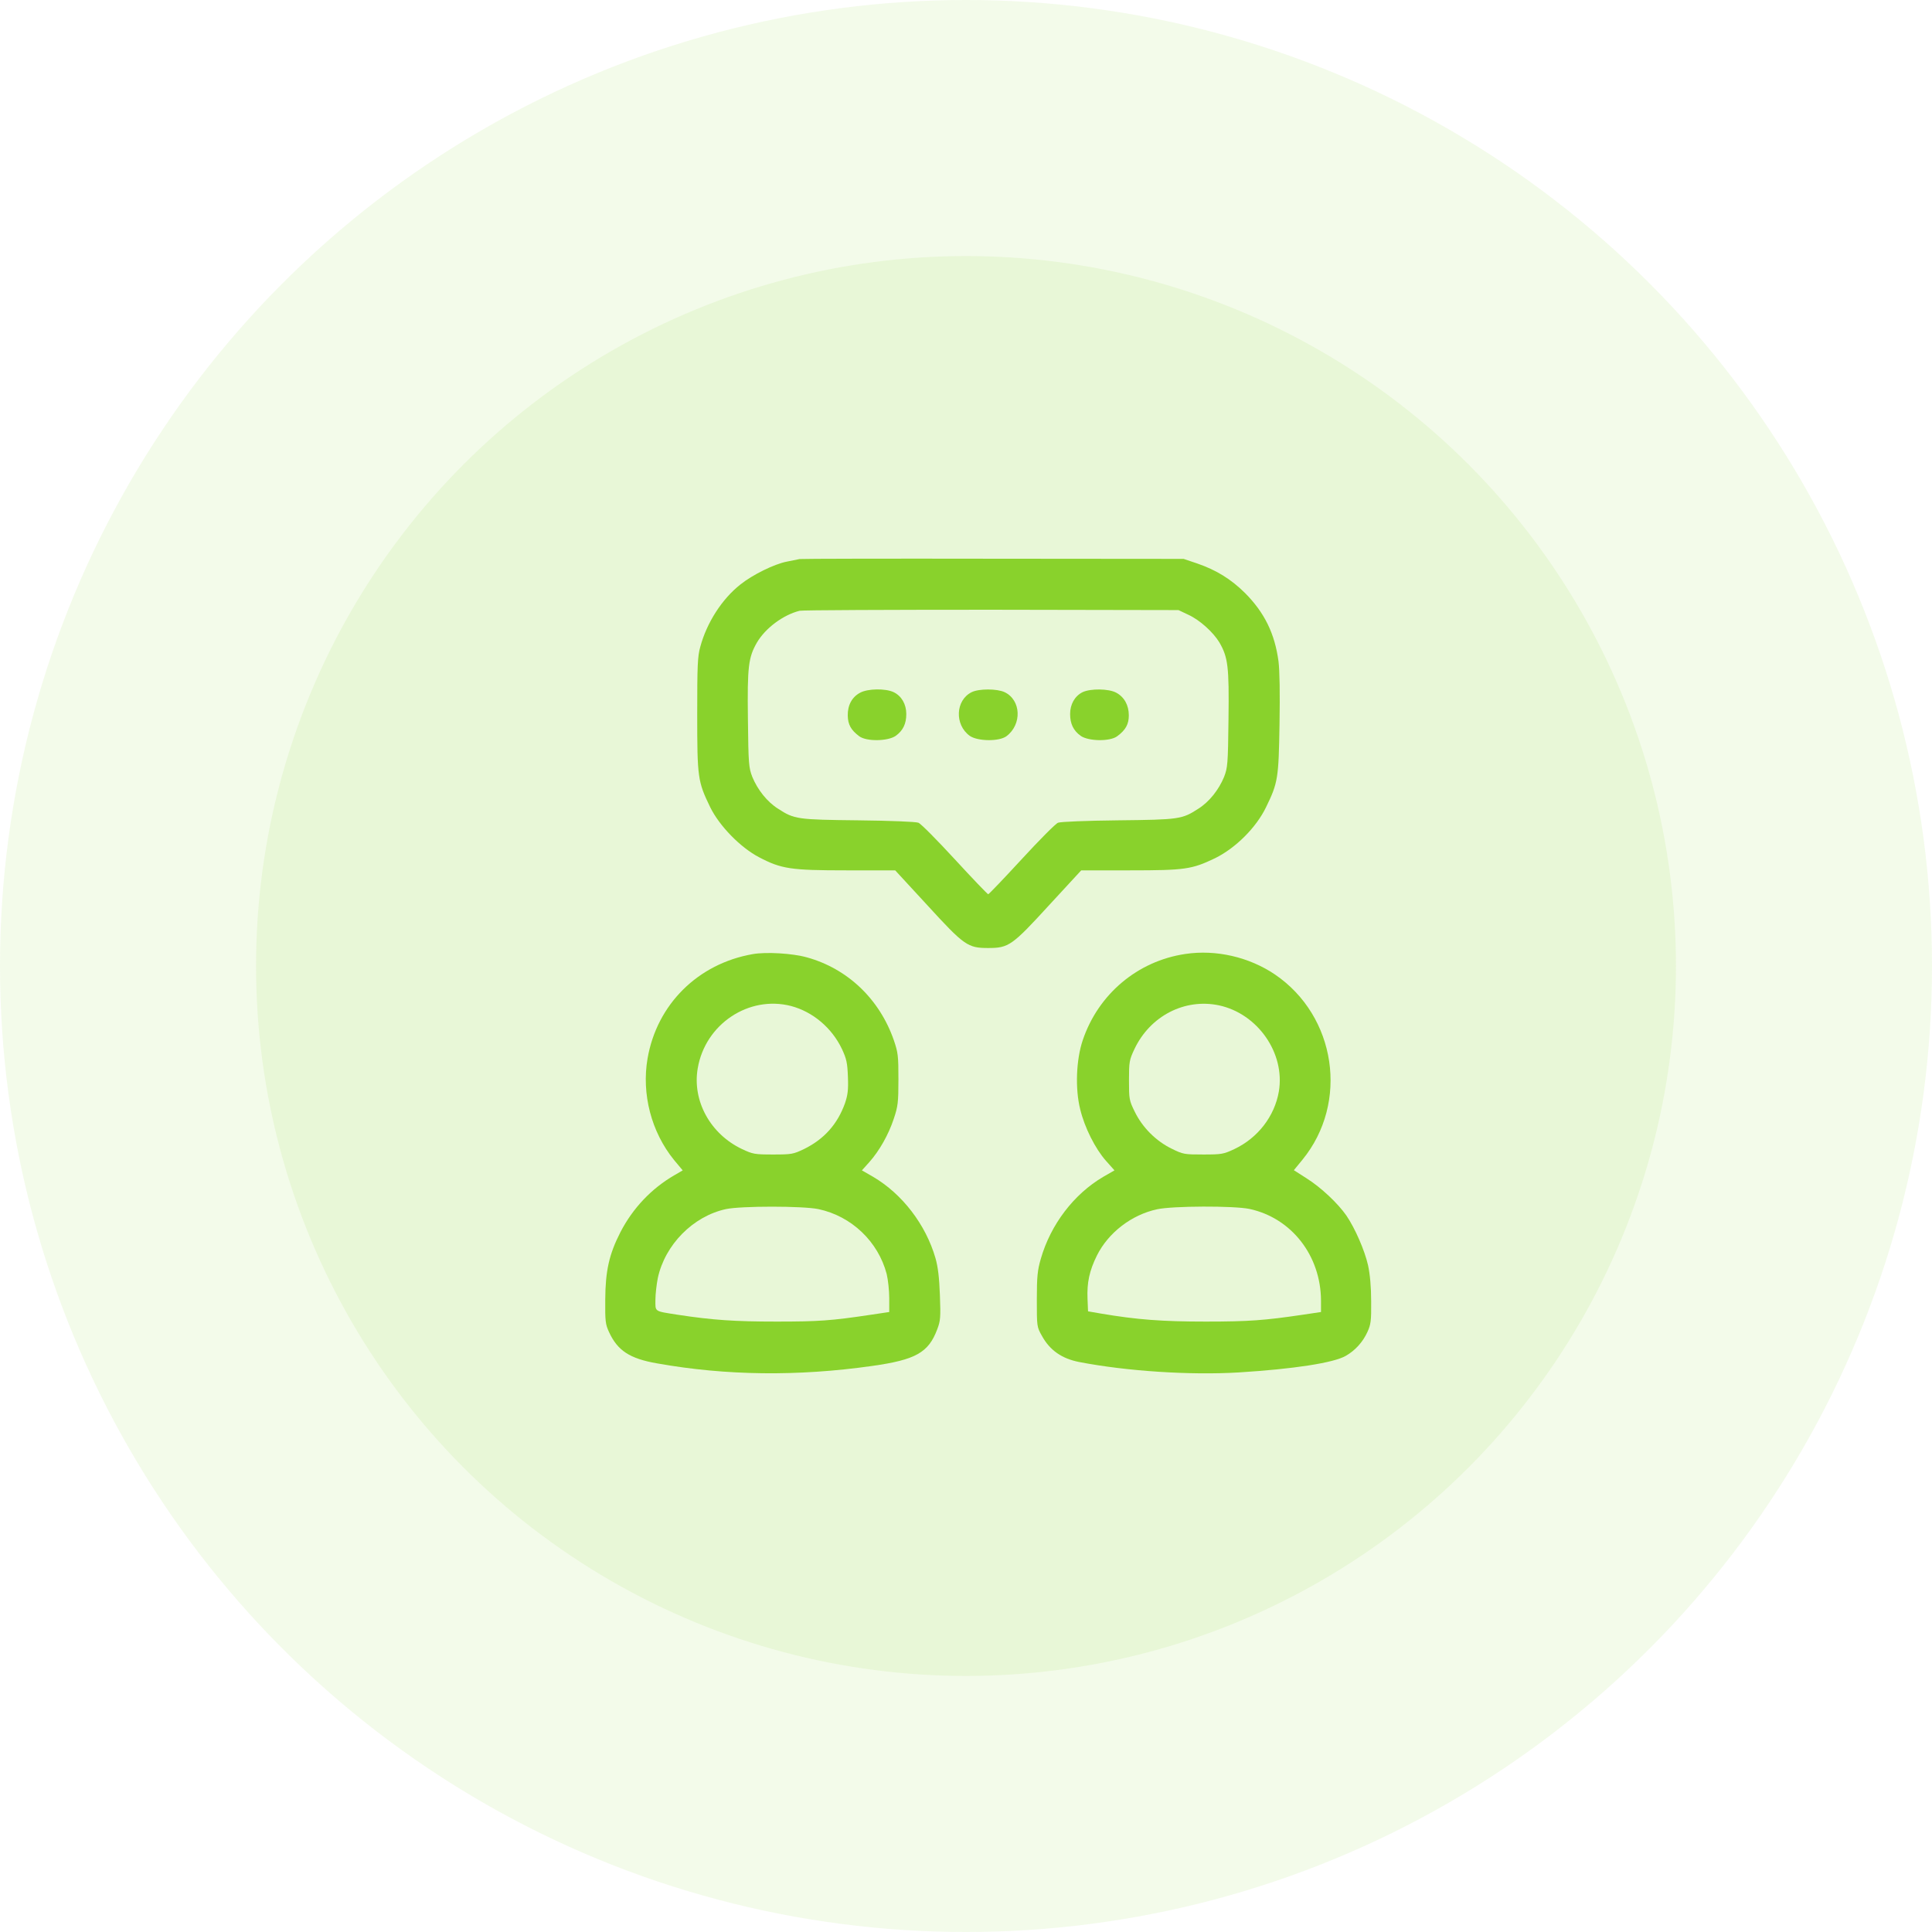
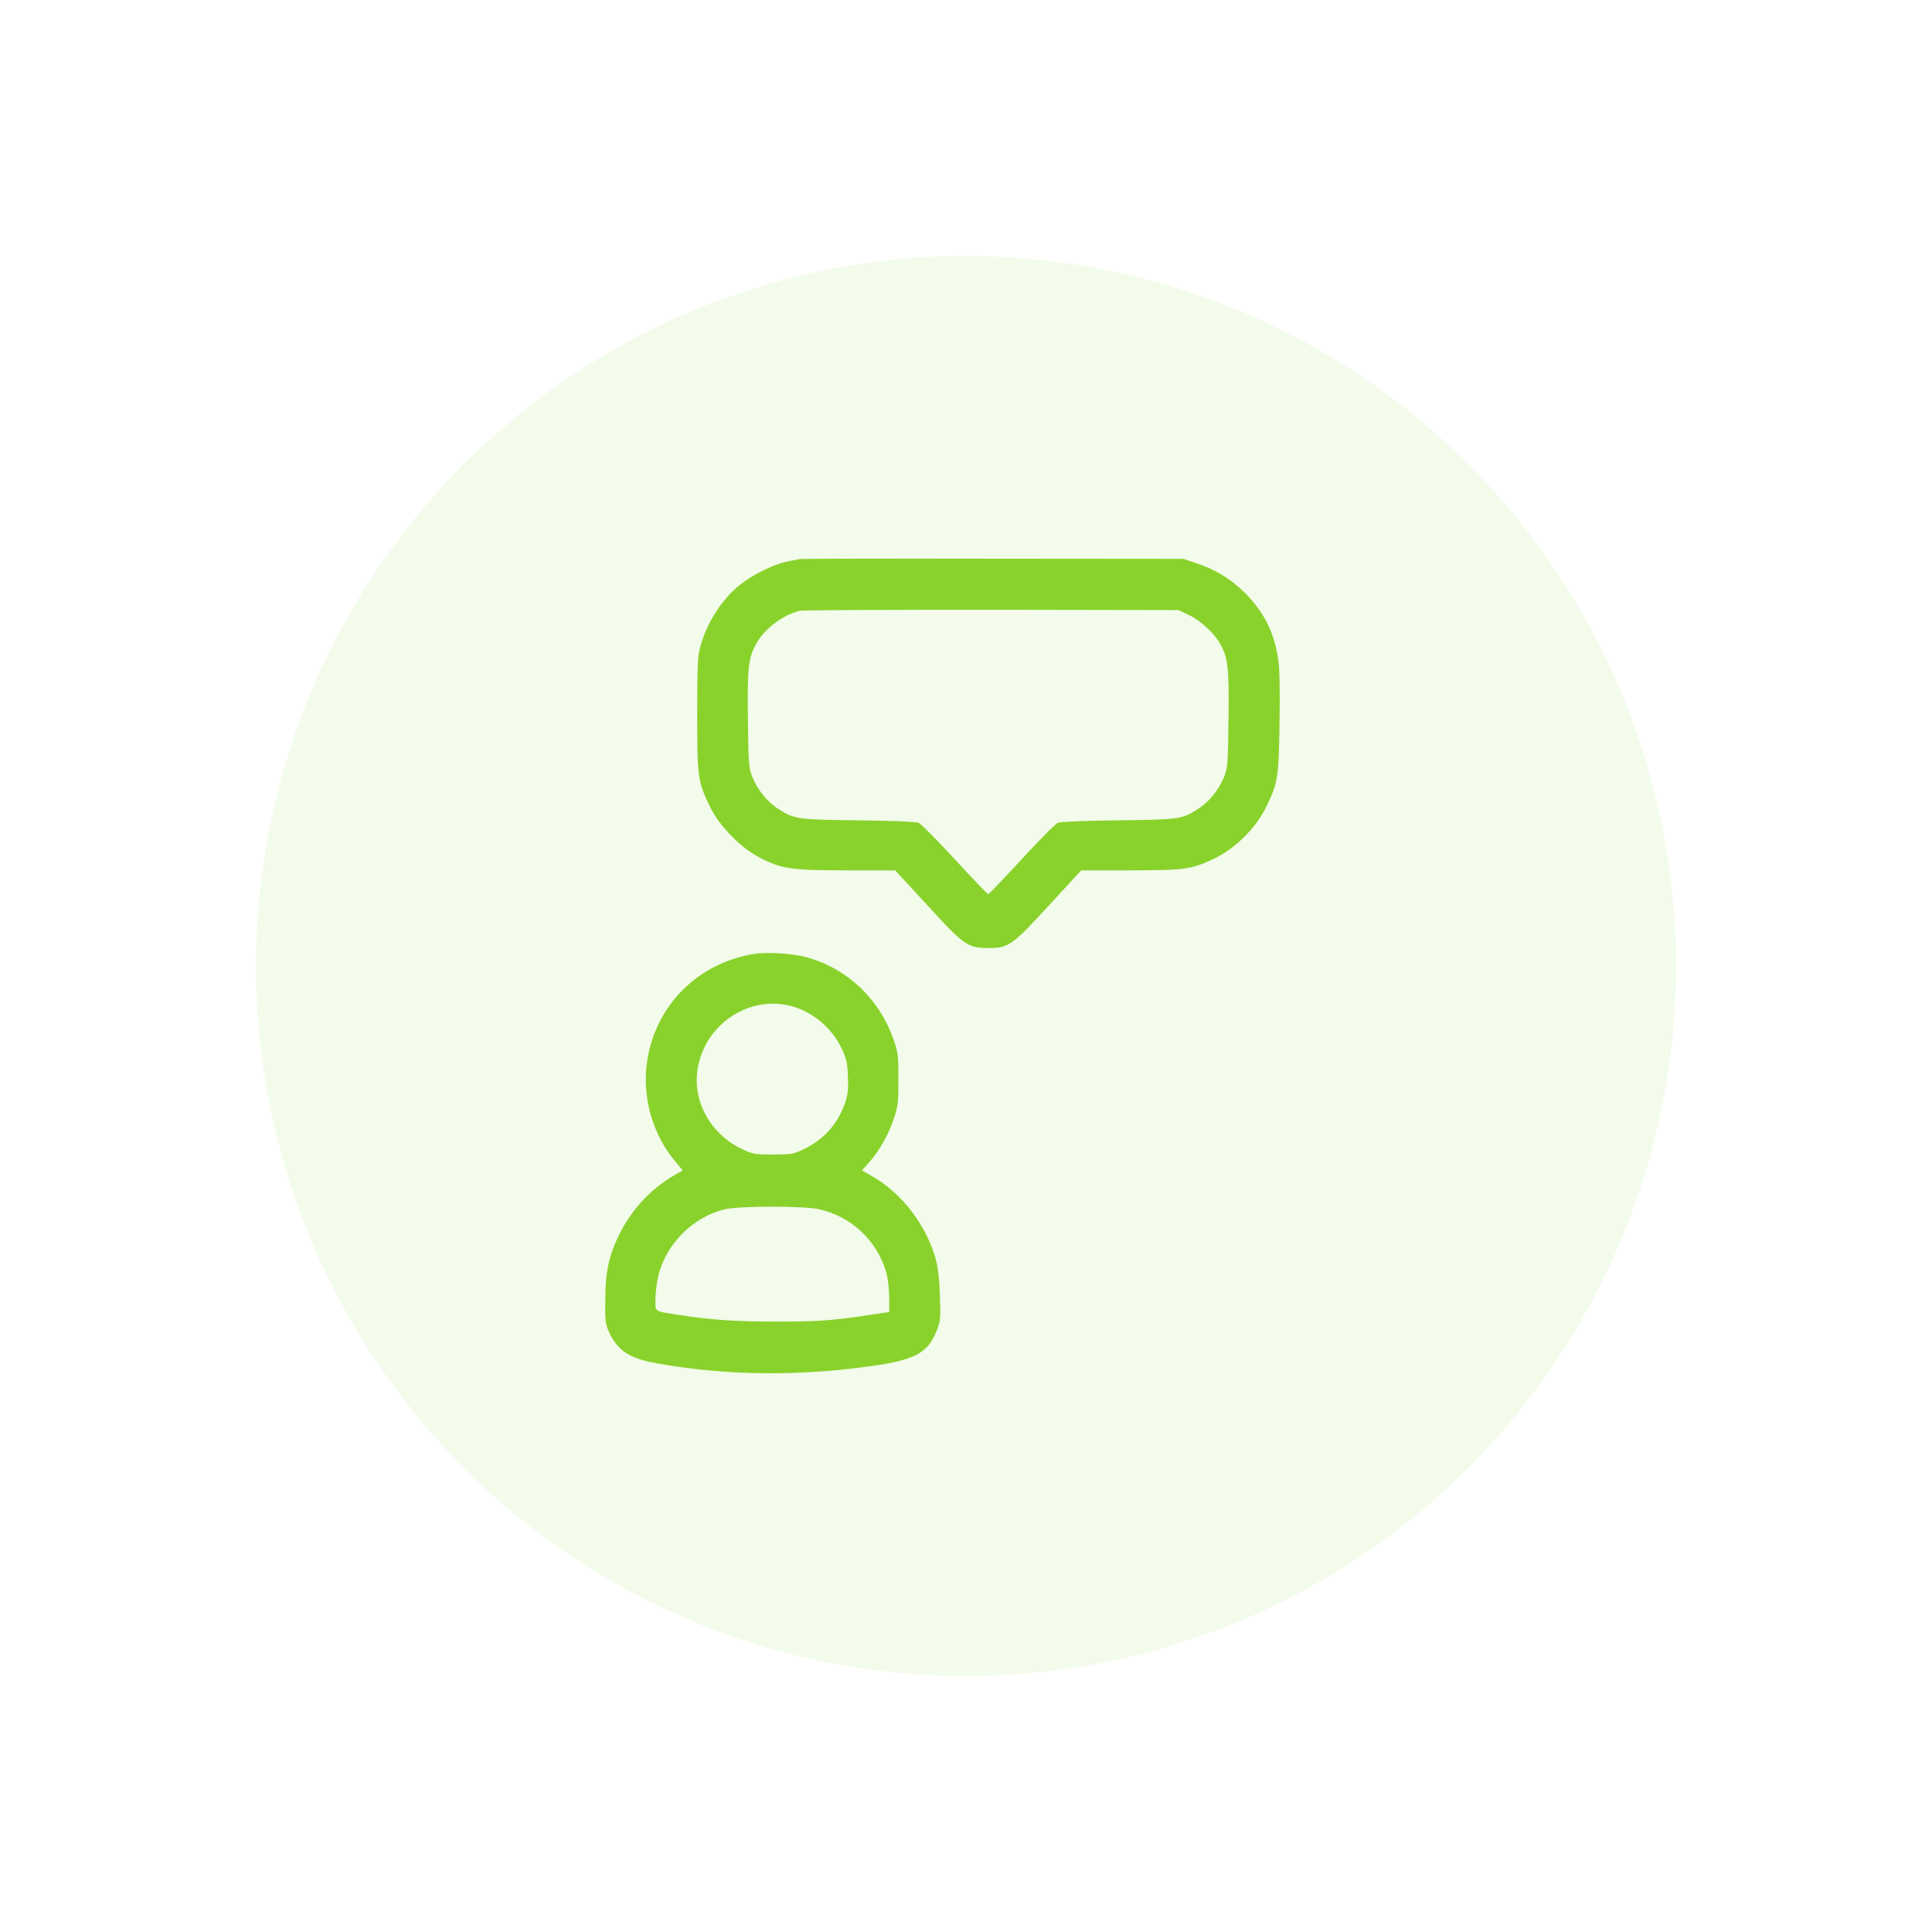
<svg xmlns="http://www.w3.org/2000/svg" width="83" height="83" viewBox="0 0 83 83" fill="none">
-   <circle cx="41.5" cy="41.5" r="41.5" fill="#89D22C" fill-opacity="0.1" />
  <circle cx="41.5" cy="41.5" r="30.5" fill="#89D22C" fill-opacity="0.1" />
  <path d="M34.352 24.017C34.272 24.032 34.022 24.084 33.802 24.128C33.267 24.23 32.329 24.692 31.808 25.11C31.016 25.733 30.364 26.752 30.085 27.786C29.968 28.197 29.953 28.6 29.953 30.682C29.953 33.417 29.975 33.571 30.511 34.678C30.906 35.484 31.808 36.408 32.607 36.826C33.568 37.332 33.978 37.391 36.361 37.391H38.458L39.836 38.886C41.427 40.624 41.574 40.727 42.454 40.727C43.334 40.727 43.48 40.624 45.071 38.886L46.45 37.391H48.539C50.915 37.391 51.201 37.347 52.198 36.87C53.078 36.438 53.965 35.558 54.39 34.678C54.903 33.629 54.932 33.431 54.969 31.107C54.991 29.773 54.976 28.82 54.925 28.409C54.764 27.214 54.324 26.32 53.488 25.477C52.887 24.883 52.264 24.494 51.435 24.208L50.849 24.01L42.674 24.003C38.179 23.995 34.433 24.003 34.352 24.017ZM51.047 26.408C51.545 26.635 52.124 27.163 52.388 27.603C52.755 28.241 52.806 28.629 52.777 30.887C52.755 32.838 52.74 32.977 52.586 33.38C52.359 33.93 51.948 34.451 51.479 34.744C50.783 35.198 50.651 35.213 48.026 35.242C46.67 35.257 45.562 35.301 45.453 35.345C45.35 35.382 44.646 36.093 43.891 36.914C43.128 37.742 42.483 38.417 42.454 38.417C42.425 38.417 41.779 37.742 41.017 36.914C40.262 36.093 39.558 35.382 39.455 35.345C39.345 35.301 38.238 35.257 36.882 35.242C34.257 35.213 34.125 35.198 33.428 34.744C32.959 34.451 32.549 33.93 32.321 33.38C32.167 32.977 32.153 32.838 32.131 30.887C32.102 28.629 32.153 28.241 32.519 27.603C32.886 26.98 33.648 26.415 34.352 26.239C34.477 26.21 38.187 26.195 42.6 26.195L50.629 26.21L51.047 26.408Z" fill="#89D22C" />
-   <path d="M36.955 29.758C36.603 29.942 36.413 30.294 36.42 30.741C36.427 31.129 36.559 31.364 36.911 31.628C37.219 31.863 38.143 31.848 38.48 31.613C38.795 31.386 38.935 31.093 38.935 30.675C38.935 30.25 38.729 29.898 38.392 29.736C38.04 29.568 37.278 29.582 36.955 29.758Z" fill="#89D22C" />
-   <path d="M41.743 29.736C41.046 30.081 41.002 31.137 41.662 31.613C41.999 31.848 42.923 31.863 43.238 31.628C43.913 31.122 43.869 30.073 43.158 29.736C42.835 29.582 42.051 29.582 41.743 29.736Z" fill="#89D22C" />
-   <path d="M46.508 29.736C46.171 29.905 45.973 30.257 45.973 30.675C45.973 31.093 46.112 31.386 46.428 31.613C46.765 31.848 47.689 31.863 47.997 31.628C48.356 31.364 48.495 31.115 48.495 30.733C48.495 30.294 48.297 29.942 47.953 29.758C47.63 29.582 46.846 29.575 46.508 29.736Z" fill="#89D22C" />
  <path d="M32.336 40.99C29.983 41.401 28.223 43.146 27.82 45.47C27.556 47.002 27.981 48.63 28.956 49.833L29.33 50.28L28.978 50.485C27.988 51.057 27.189 51.9 26.654 52.934C26.17 53.88 26.009 54.591 26.002 55.83C25.994 56.754 26.009 56.893 26.163 57.223C26.529 58.022 27.05 58.367 28.23 58.572C31.192 59.1 34.272 59.136 37.468 58.682C39.338 58.418 39.888 58.11 40.262 57.113C40.401 56.754 40.416 56.6 40.379 55.647C40.35 54.877 40.298 54.437 40.188 54.048C39.77 52.604 38.759 51.291 37.512 50.558L37.028 50.28L37.344 49.928C37.776 49.444 38.172 48.747 38.399 48.058C38.575 47.53 38.597 47.369 38.597 46.372C38.597 45.36 38.583 45.228 38.399 44.686C37.784 42.919 36.413 41.614 34.668 41.13C34.044 40.954 32.908 40.888 32.336 40.99ZM33.986 43.219C34.924 43.469 35.738 44.158 36.171 45.067C36.368 45.492 36.405 45.661 36.427 46.262C36.449 46.827 36.42 47.039 36.303 47.391C35.98 48.293 35.408 48.938 34.543 49.363C34.081 49.583 34.015 49.598 33.216 49.598C32.417 49.598 32.343 49.583 31.874 49.363C30.518 48.718 29.733 47.296 29.975 45.895C30.298 43.996 32.167 42.75 33.986 43.219ZM35.159 51.944C36.581 52.245 37.725 53.337 38.092 54.73C38.15 54.972 38.202 55.434 38.202 55.764V56.365L37.417 56.482C35.709 56.739 35.166 56.776 33.362 56.776C31.552 56.776 30.606 56.71 29.11 56.482C28.091 56.321 28.157 56.365 28.157 55.844C28.157 55.595 28.208 55.17 28.26 54.906C28.568 53.476 29.77 52.252 31.185 51.944C31.837 51.805 34.484 51.805 35.159 51.944Z" fill="#89D22C" />
-   <path d="M50.922 40.983C48.876 41.284 47.183 42.706 46.516 44.686C46.23 45.529 46.186 46.782 46.406 47.655C46.596 48.447 47.058 49.356 47.513 49.869L47.879 50.28L47.395 50.558C46.134 51.299 45.137 52.604 44.712 54.085C44.573 54.569 44.543 54.833 44.543 55.83C44.543 56.996 44.543 57.003 44.763 57.392C45.101 58.007 45.614 58.367 46.362 58.513C48.407 58.909 51.127 59.085 53.209 58.961C55.578 58.814 57.293 58.55 57.814 58.249C58.224 58.015 58.547 57.655 58.745 57.223C58.892 56.9 58.914 56.746 58.906 55.903C58.906 55.28 58.855 54.745 58.774 54.364C58.628 53.718 58.217 52.773 57.843 52.223C57.477 51.695 56.751 51.013 56.135 50.624L55.585 50.272L55.952 49.825C57.96 47.369 57.403 43.652 54.771 41.863C53.664 41.115 52.242 40.785 50.922 40.983ZM52.366 43.19C54.038 43.549 55.218 45.25 54.94 46.892C54.757 47.956 54.038 48.887 53.033 49.363C52.564 49.583 52.491 49.598 51.692 49.598C50.878 49.598 50.827 49.591 50.336 49.349C49.661 49.019 49.082 48.44 48.752 47.765C48.51 47.274 48.502 47.222 48.502 46.409C48.502 45.609 48.517 45.536 48.737 45.067C49.412 43.645 50.893 42.882 52.366 43.19ZM53.679 51.937C55.482 52.325 56.743 53.938 56.751 55.874V56.365L55.966 56.482C54.331 56.724 53.657 56.776 51.802 56.776C49.932 56.776 48.847 56.695 47.293 56.431L46.743 56.336L46.721 55.8C46.692 55.097 46.802 54.591 47.124 53.938C47.615 52.956 48.612 52.186 49.712 51.951C50.372 51.805 53.019 51.797 53.679 51.937Z" fill="#89D22C" />
</svg>